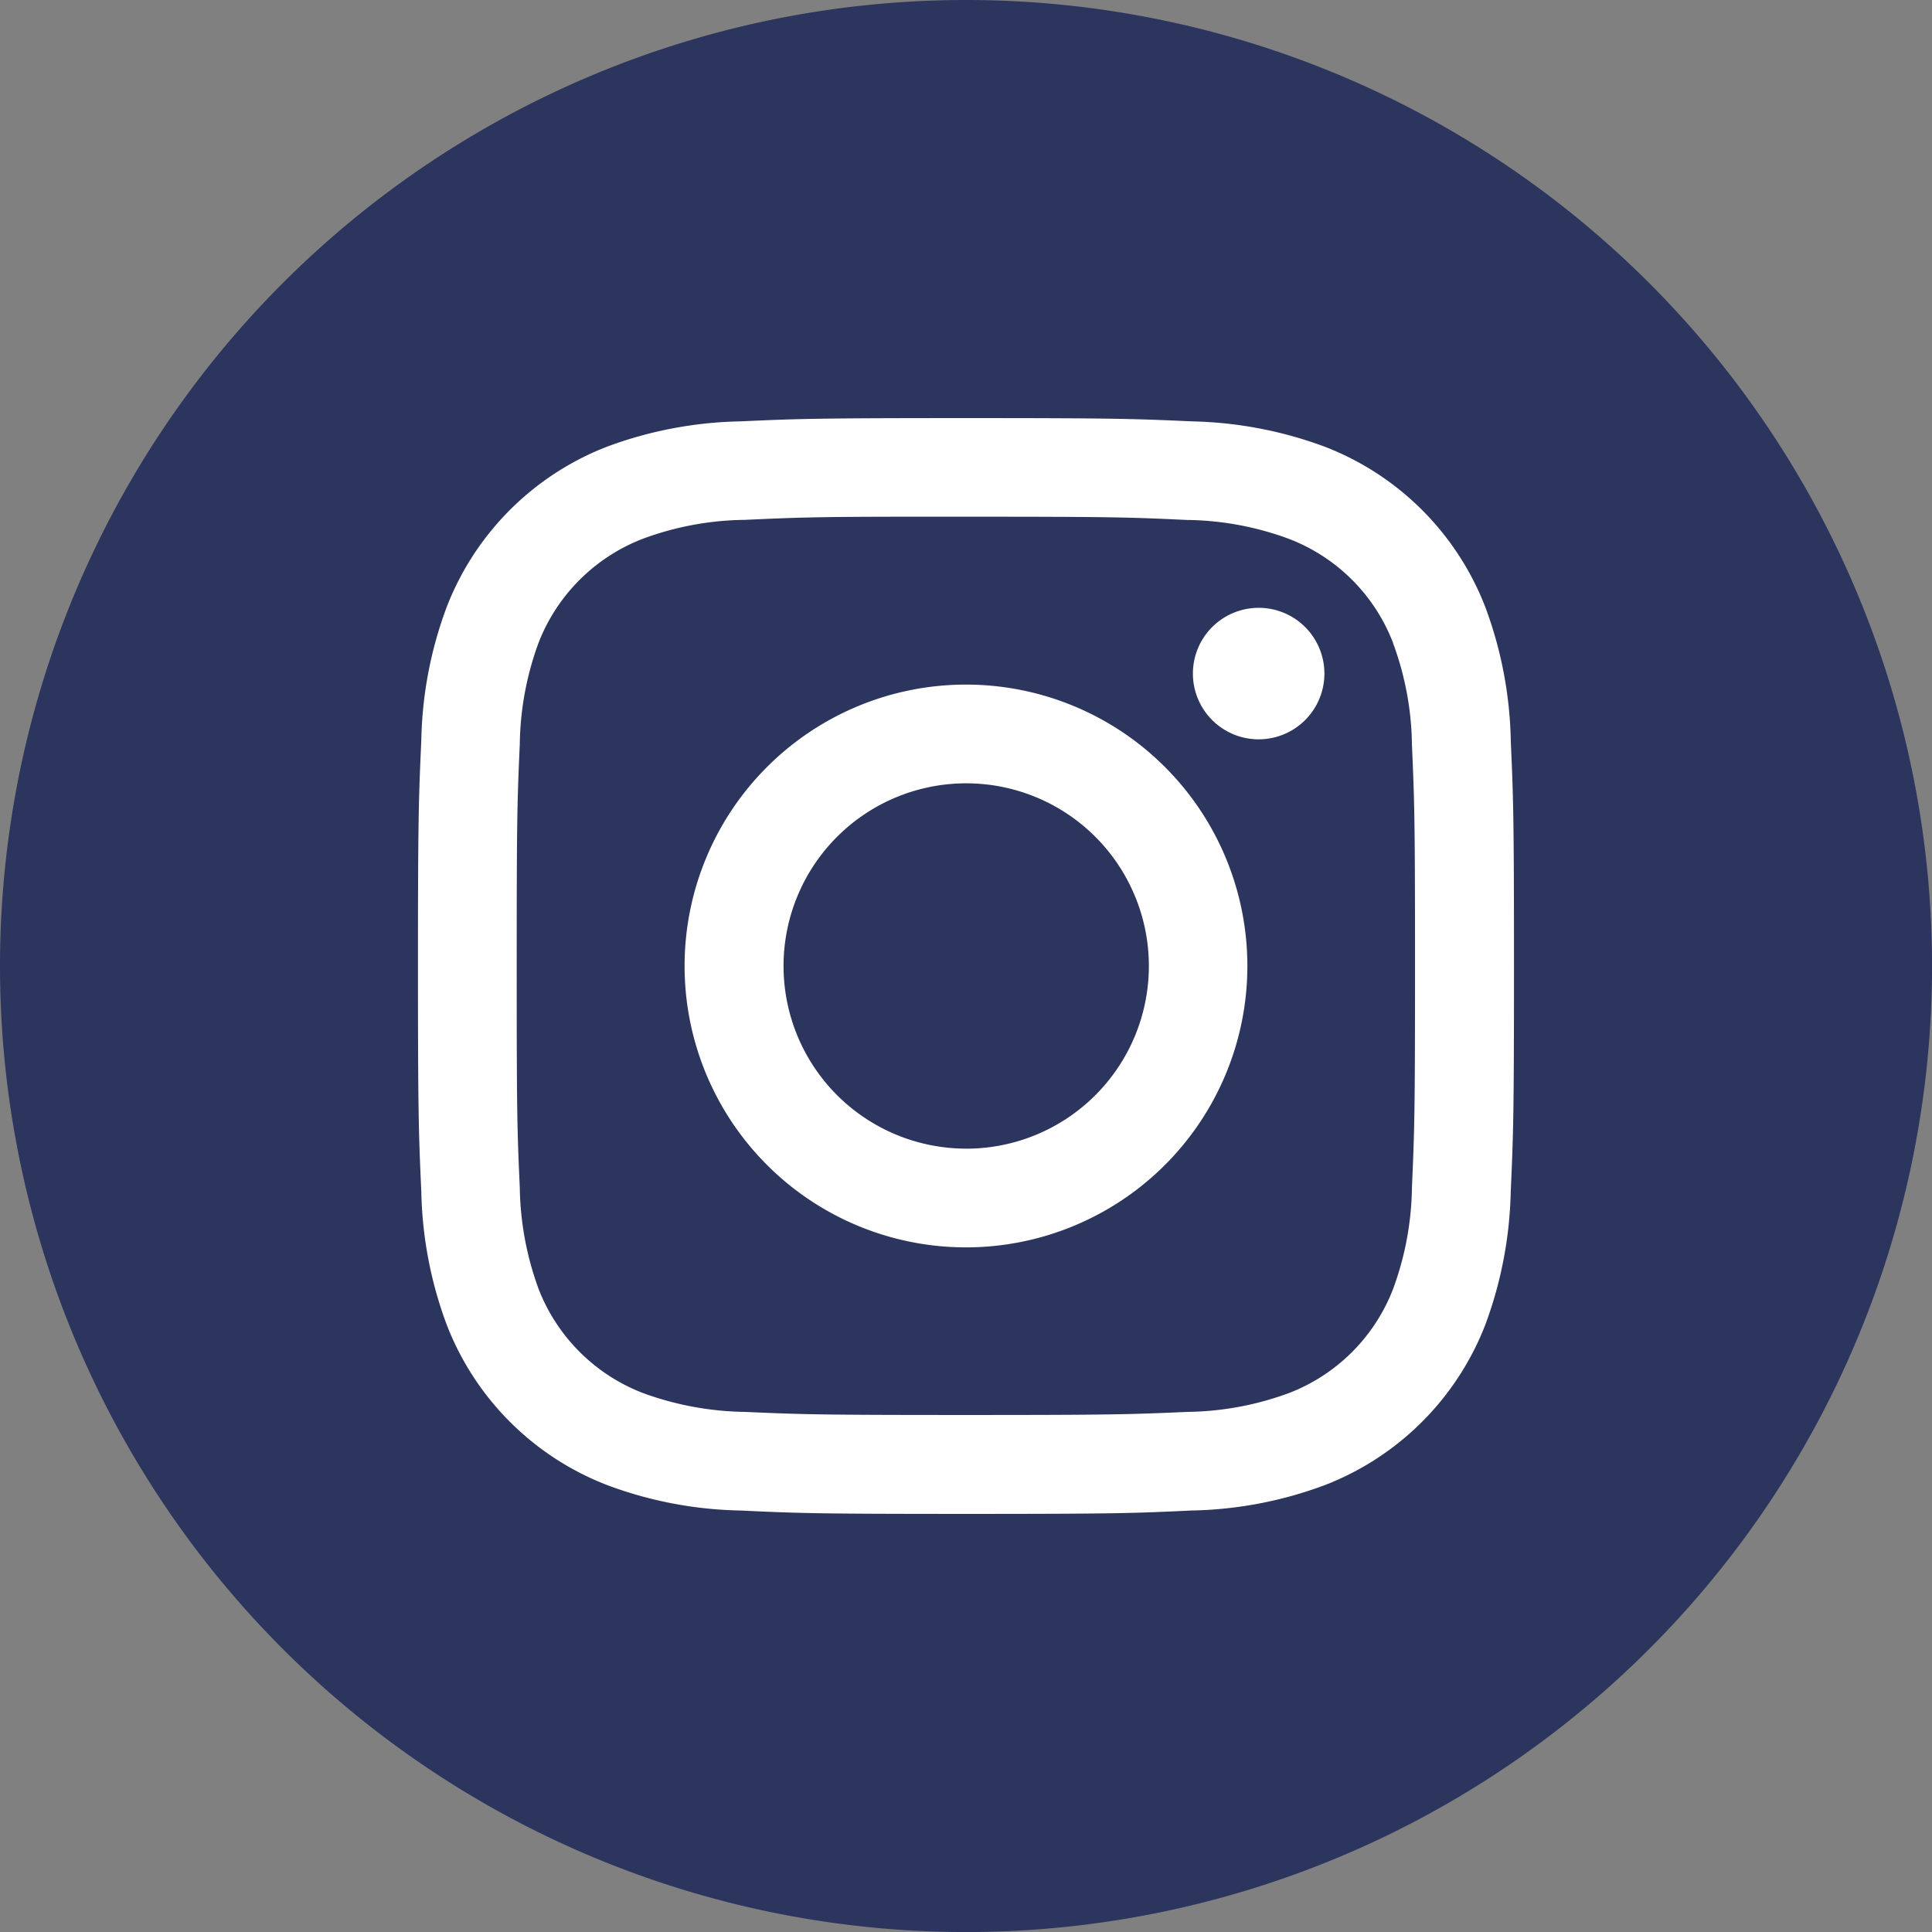
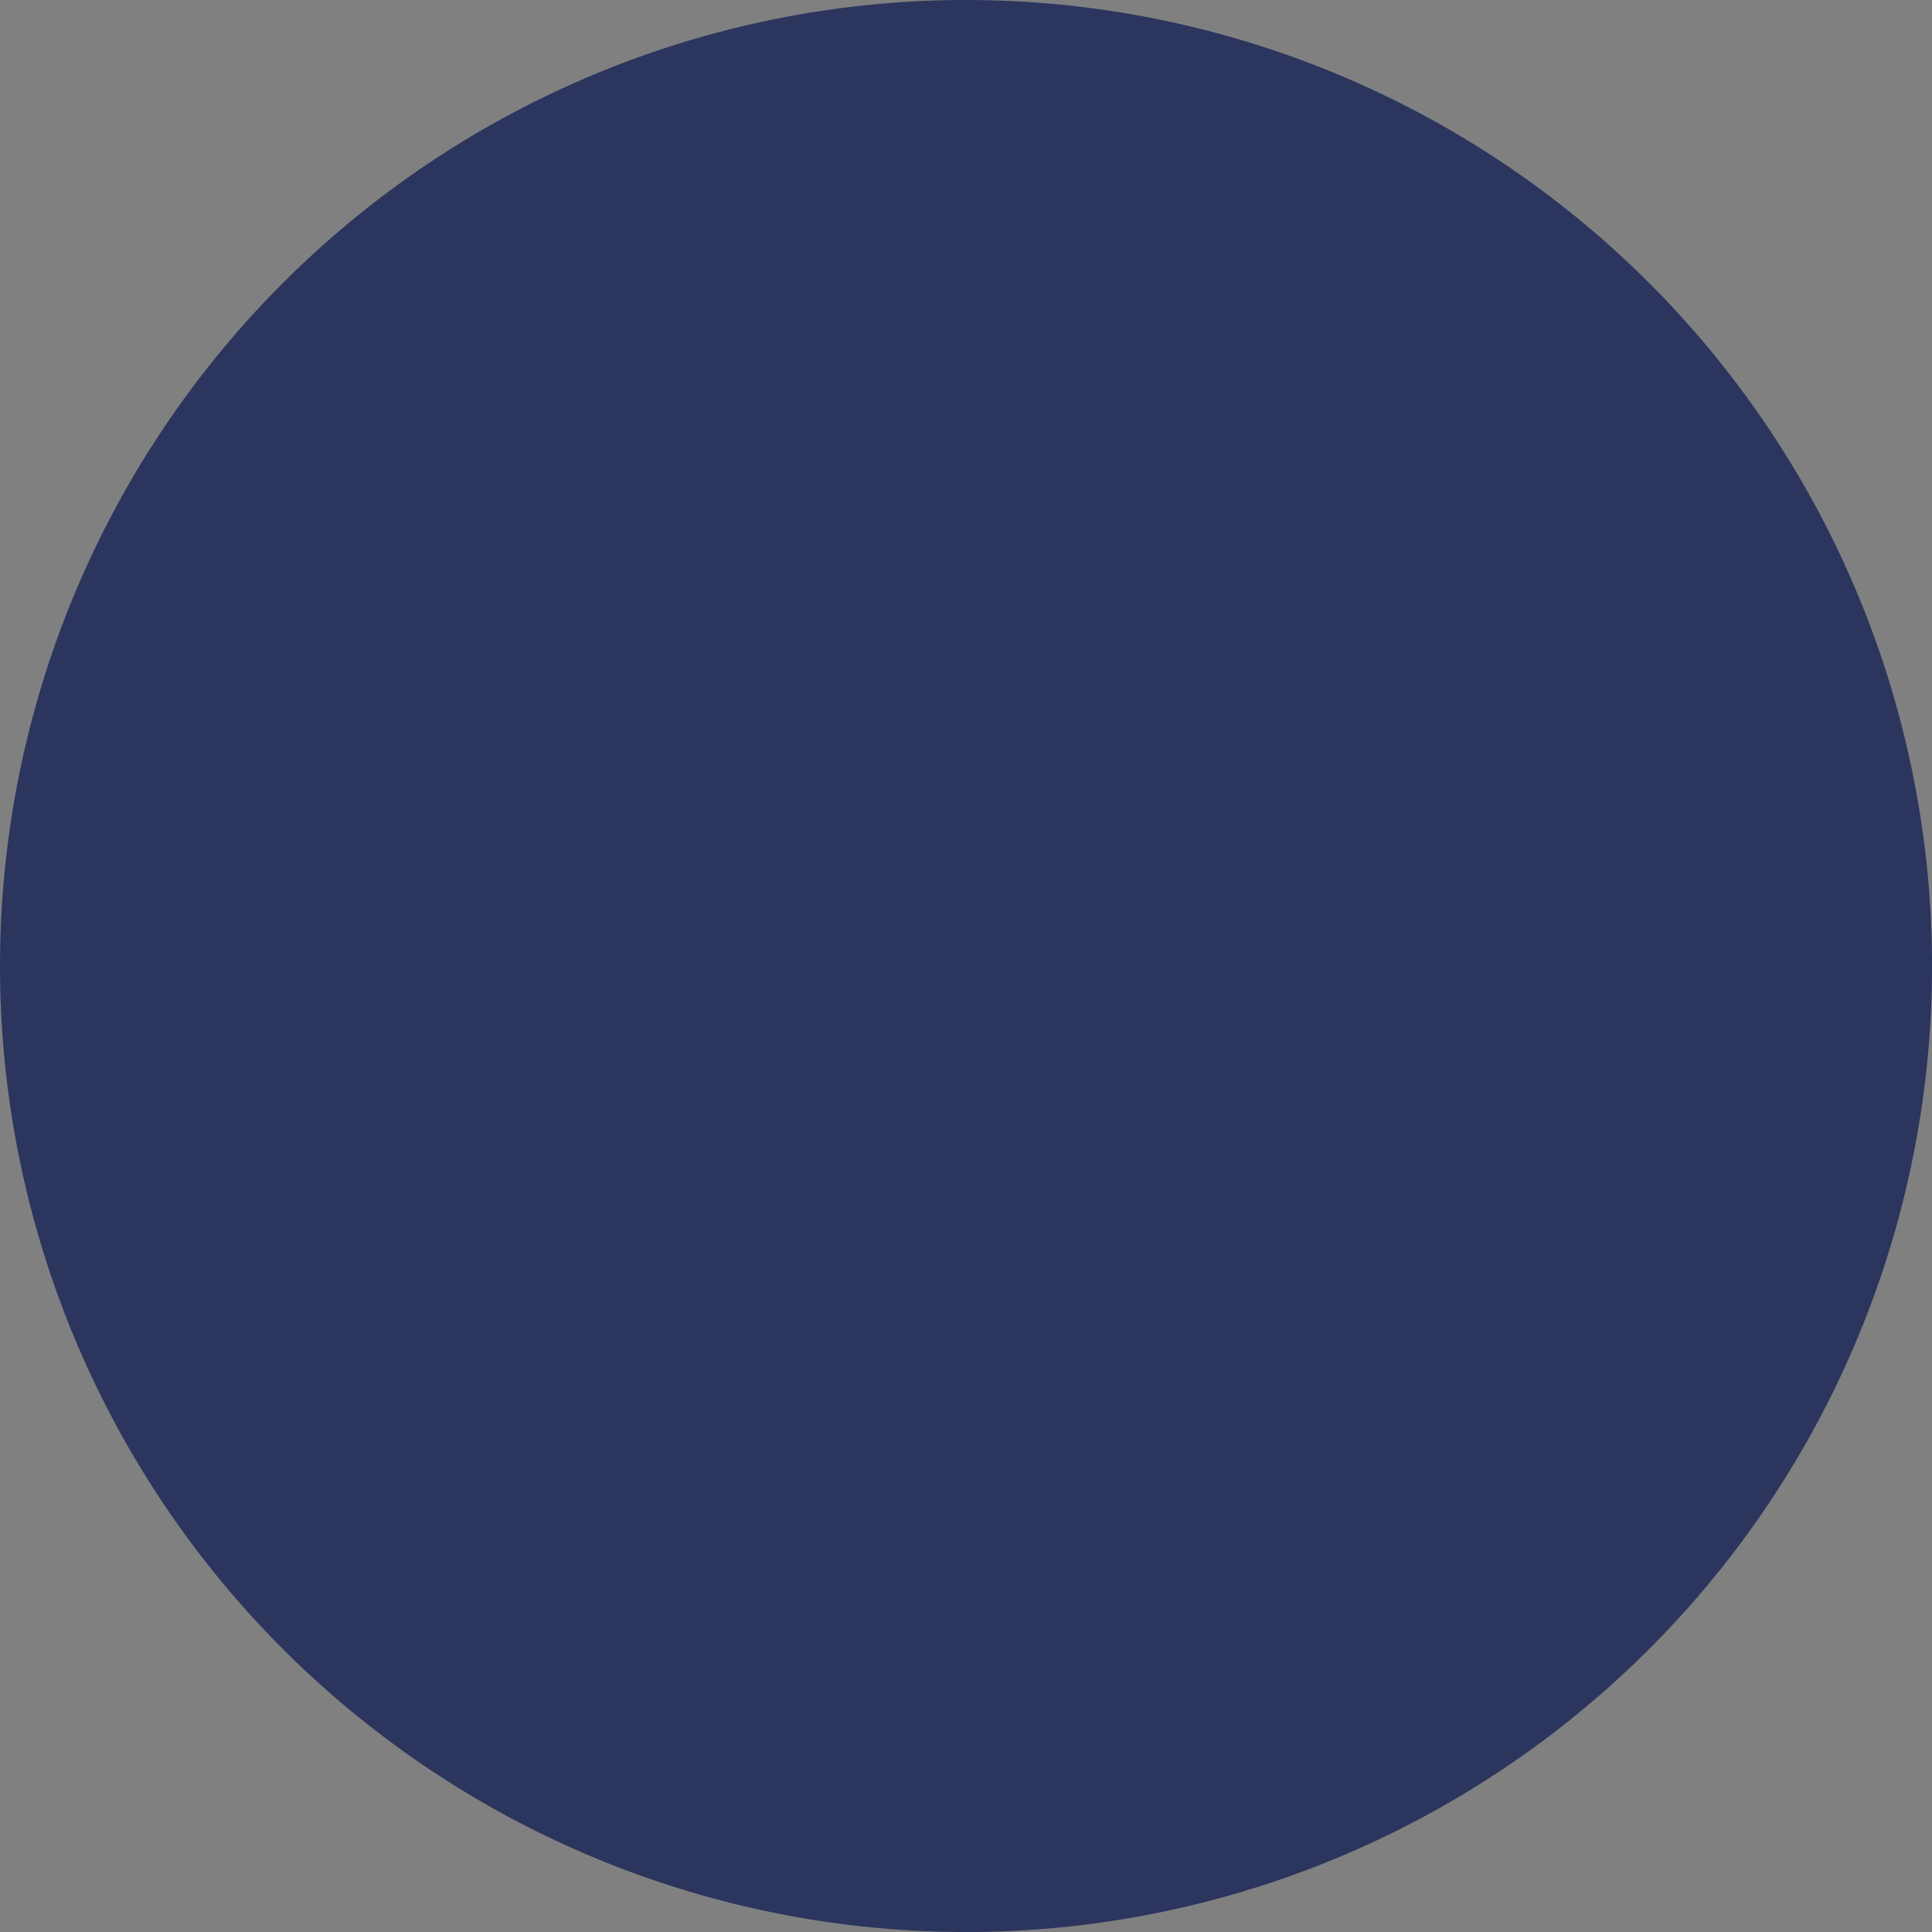
<svg xmlns="http://www.w3.org/2000/svg" id="Groupe_76" data-name="Groupe 76" width="42.637" height="42.637" viewBox="0 0 42.637 42.637">
  <rect x="0" y="0" width="42.637" height="42.637" fill="#808080" stroke="none" />
  <defs>
    <clipPath id="clip-path">
-       <rect id="Rectangle_105" data-name="Rectangle 105" width="24.189" height="24.184" fill="none" />
-     </clipPath>
+       </clipPath>
  </defs>
-   <path id="Tracé_41" data-name="Tracé 41" d="M21.319,0A21.319,21.319,0,1,1,0,21.319,21.319,21.319,0,0,1,21.319,0Z" transform="translate(0 0)" fill="#2c355e" />
+   <path id="Tracé_41" data-name="Tracé 41" d="M21.319,0A21.319,21.319,0,1,1,0,21.319,21.319,21.319,0,0,1,21.319,0" transform="translate(0 0)" fill="#2c355e" />
  <g id="Groupe_9" data-name="Groupe 9" transform="translate(9.224 9.227)">
    <g id="Groupe_106" data-name="Groupe 106" transform="translate(0 0)" clip-path="url(#clip-path)">
-       <path id="Tracé_27" data-name="Tracé 27" d="M11.2,2.387a1.451,1.451,0,1,0,1.451,1.451A1.45,1.45,0,0,0,11.2,2.387" transform="translate(7.353 1.8)" fill="#fff" />
      <path id="Tracé_28" data-name="Tracé 28" d="M24.117,7.107a8.916,8.916,0,0,0-.561-2.934,6.182,6.182,0,0,0-3.54-3.54A8.935,8.935,0,0,0,17.08.072C15.789.014,15.379,0,12.1,0S8.4.014,7.112.072A8.9,8.9,0,0,0,4.174.63a6.187,6.187,0,0,0-3.54,3.54A8.845,8.845,0,0,0,.074,7.105C.016,8.4,0,8.8,0,12.09s.016,3.7.074,4.985a8.88,8.88,0,0,0,.561,2.934,6.179,6.179,0,0,0,3.54,3.538,8.827,8.827,0,0,0,2.934.561c1.293.061,1.7.075,4.987.075s3.694-.014,4.983-.075a8.845,8.845,0,0,0,2.936-.561,6.194,6.194,0,0,0,3.54-3.538,8.97,8.97,0,0,0,.561-2.934l0,0c.058-1.293.072-1.7.072-4.985s-.014-3.7-.072-4.985m-2.18,9.873a6.713,6.713,0,0,1-.417,2.243,4.005,4.005,0,0,1-2.294,2.294,6.705,6.705,0,0,1-2.243.417c-1.277.056-1.659.068-4.887.068s-3.611-.012-4.887-.068a6.812,6.812,0,0,1-2.245-.417,4.018,4.018,0,0,1-2.3-2.294,6.766,6.766,0,0,1-.416-2.245c-.058-1.273-.068-1.656-.068-4.887s.011-3.615.068-4.89a6.722,6.722,0,0,1,.416-2.245,4.016,4.016,0,0,1,2.3-2.291,6.647,6.647,0,0,1,2.247-.417c1.116-.051,1.547-.07,3.8-.07h1.077c3.231,0,3.611.012,4.888.072a6.668,6.668,0,0,1,2.243.416A3.99,3.99,0,0,1,21.519,4.96v.007a6.662,6.662,0,0,1,.417,2.243c.056,1.275.068,1.657.068,4.885s-.012,3.61-.068,4.885" transform="translate(0 0)" fill="#fff" />
-       <path id="Tracé_29" data-name="Tracé 29" d="M9.564,3.353a6.21,6.21,0,0,0,0,12.42h0a6.21,6.21,0,0,0,0-12.42m0,10.241A4.031,4.031,0,1,1,13.6,9.564a4.031,4.031,0,0,1-4.029,4.031" transform="translate(2.53 2.528)" fill="#fff" />
    </g>
  </g>
</svg>